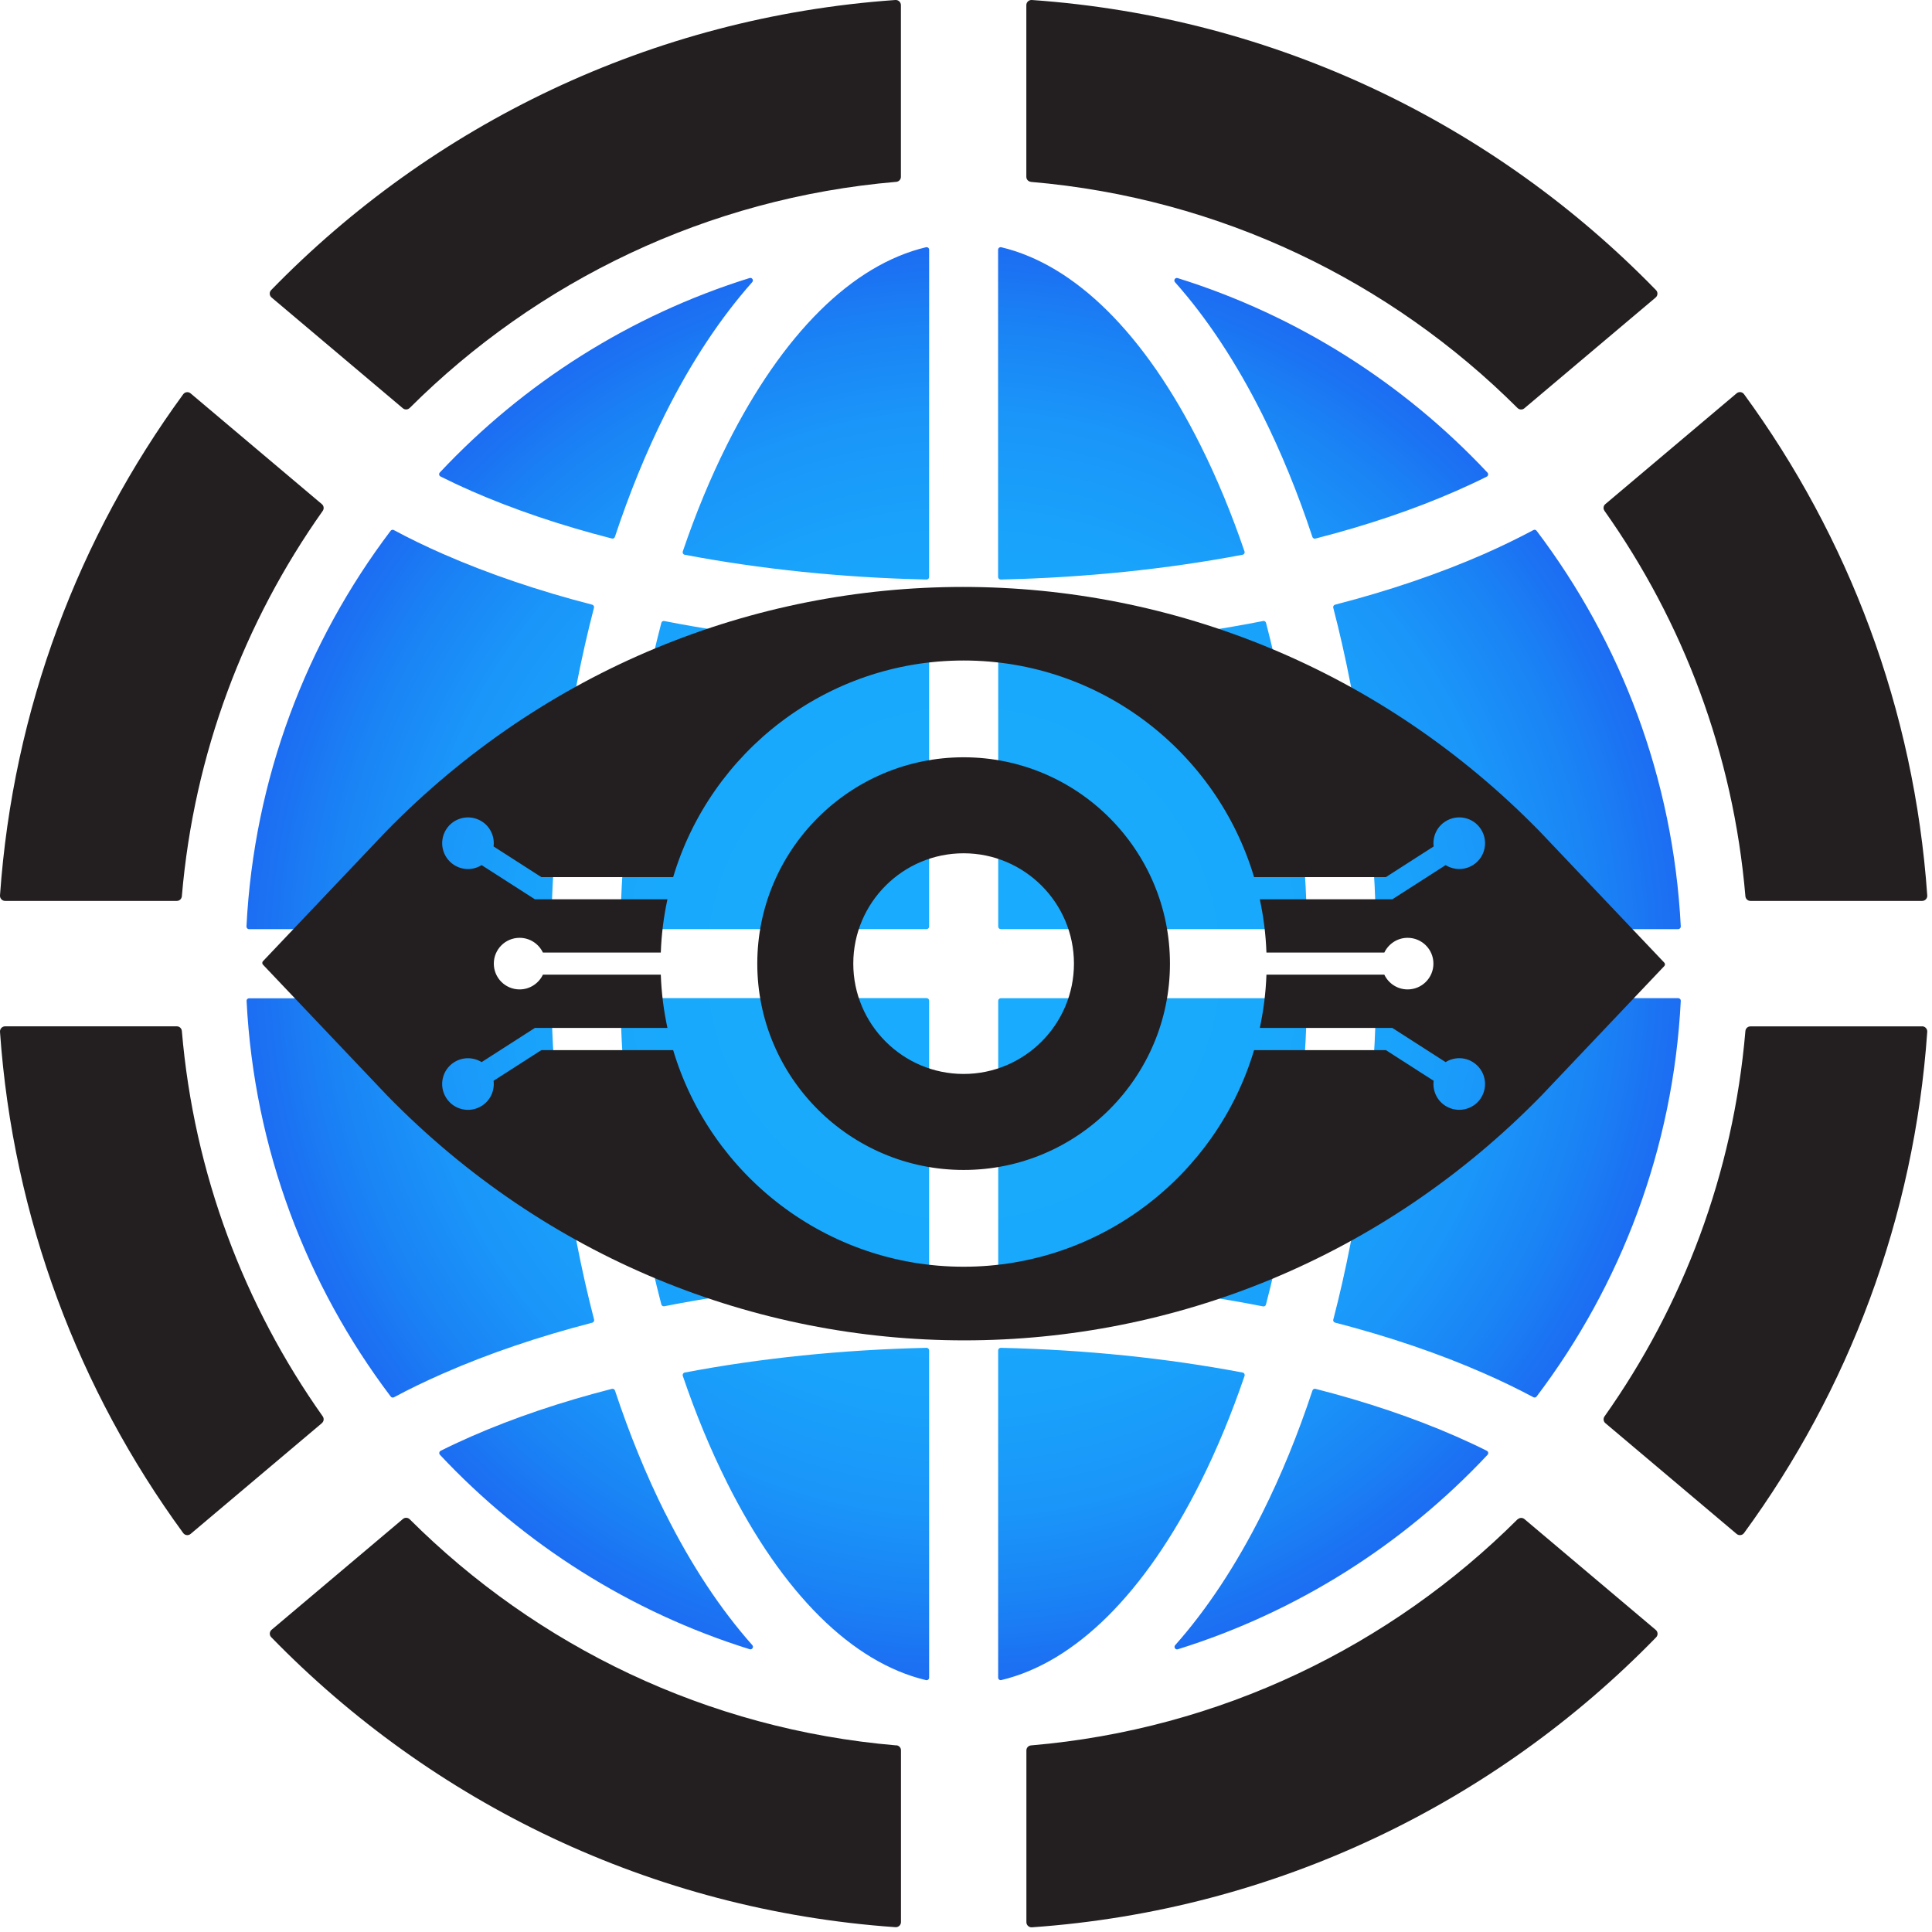
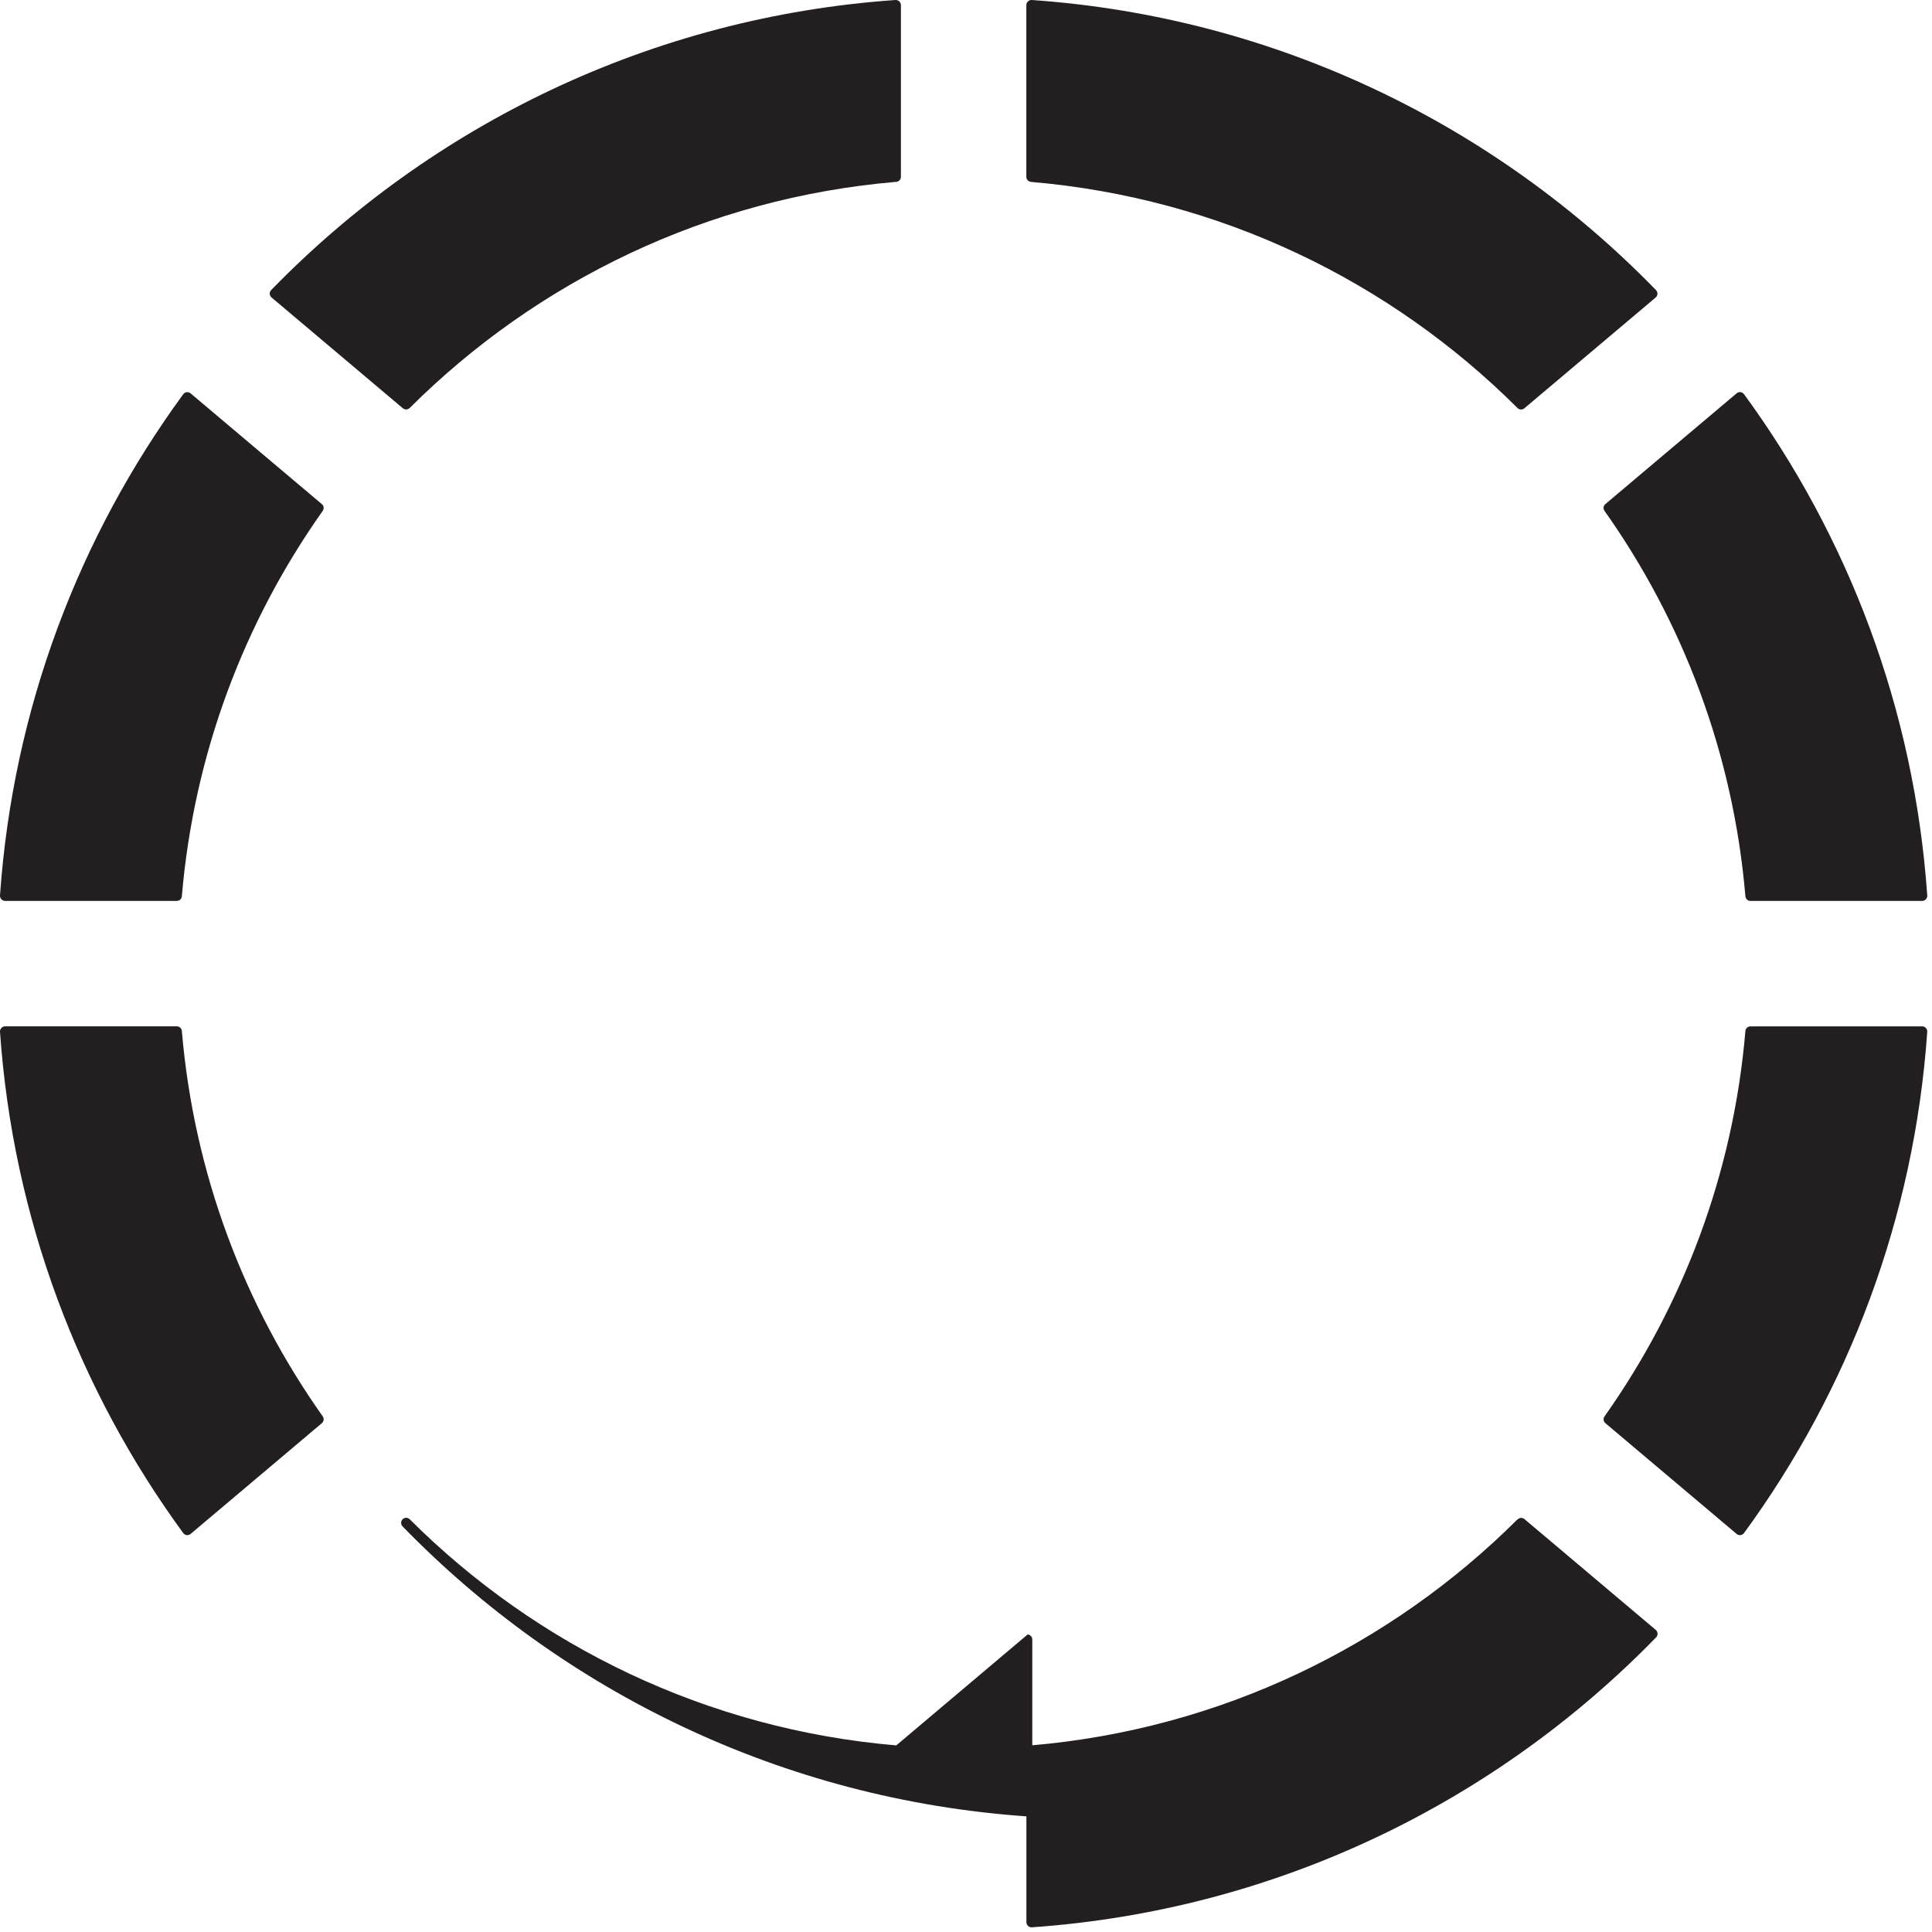
<svg xmlns="http://www.w3.org/2000/svg" id="Layer_2" viewBox="0.0 0.0 325.0 325.0" width="120" height="120">
  <defs>
    <style>.cls-1{fill:url(#radial-gradient);}.cls-2{fill:#231f20;}</style>
    <radialGradient id="radial-gradient" cx="162.1" cy="162.1" fx="162.1" fy="162.1" r="120.58" gradientTransform="matrix(1, 0, 0, 1, 0, 0)" gradientUnits="userSpaceOnUse">
      <stop offset="0" stop-color="#19acfd" />
      <stop offset=".43" stop-color="#19a9fc" />
      <stop offset=".62" stop-color="#19a2fb" />
      <stop offset=".77" stop-color="#1a95f9" />
      <stop offset=".89" stop-color="#1a83f5" />
      <stop offset="1" stop-color="#1c6df2" />
    </radialGradient>
  </defs>
  <g id="Layer_1-2">
    <g>
-       <path class="cls-1" d="M122.28,249.36c-2.78-5.55-5.26-11.55-7.42-17.91-.08-.25,.07-.51,.32-.56,12.73-2.42,26.46-3.84,40.68-4.16,.24,0,.44,.19,.44,.43v55.05c0,.28-.26,.48-.53,.42-12.39-2.95-24.09-14.49-33.49-33.26Zm-10.54-29.62c13.82-2.72,28.73-4.3,44.15-4.64,.23,0,.41-.19,.41-.42v-46.35c0-.23-.19-.43-.43-.43h-51.11c-.24,0-.43,.2-.43,.44,.45,18.09,2.82,35.44,6.92,51.09,.06,.22,.27,.35,.49,.31Zm-6.98-63.44h51.11c.23,0,.43-.19,.43-.43v-46.35c0-.23-.18-.42-.41-.42-15.41-.33-30.32-1.92-44.15-4.63-.22-.04-.44,.09-.49,.31-4.1,15.65-6.47,32.99-6.92,51.09,0,.24,.19,.44,.43,.44Zm10.42-62.98c12.73,2.42,26.46,3.85,40.68,4.17,.24,0,.44-.19,.44-.43V42.01c0-.28-.26-.48-.53-.42-12.39,2.95-24.09,14.5-33.49,33.26-2.78,5.55-5.26,11.55-7.42,17.91-.08,.25,.07,.52,.32,.56Zm134.48-.13c-7.62,3.34-16.05,6.2-25.08,8.53-.22,.06-.36,.29-.3,.51,4.29,16.52,6.77,34.74,7.21,53.66,0,.23,.19,.41,.42,.41h50.4c.24,0,.44-.21,.43-.45-1.27-24.93-10.1-47.86-24.25-66.56-.13-.17-.35-.22-.54-.12-2.61,1.39-5.37,2.73-8.29,4.02Zm-25.38,128.79c-.06,.22,.08,.45,.3,.51,9.03,2.33,17.46,5.19,25.08,8.54,2.92,1.28,5.68,2.62,8.29,4.01,.18,.1,.41,.05,.54-.12,14.14-18.69,22.98-41.62,24.25-66.56,.01-.24-.18-.45-.43-.45h-50.39c-.23,0-.42,.18-.42,.41-.44,18.92-2.92,37.14-7.21,53.65Zm-15.25-128.66c.26-.05,.41-.32,.32-.56-2.17-6.36-4.65-12.36-7.43-17.91-9.39-18.76-21.1-30.31-33.49-33.26-.27-.06-.53,.15-.53,.42v55.05c0,.24,.2,.43,.44,.43,14.22-.32,27.95-1.75,40.68-4.17Zm3.28-23.67c3.2,6.39,6.03,13.32,8.46,20.67,.07,.21,.29,.34,.51,.28,8.57-2.19,16.54-4.88,23.72-8.03,1.77-.78,3.47-1.57,5.1-2.39,.26-.13,.31-.47,.12-.68-14.09-15.02-31.97-26.43-52.12-32.72-.41-.13-.73,.37-.44,.69,5.34,6.01,10.26,13.43,14.65,22.18Zm-133.09,12.91c7.18,3.15,15.15,5.84,23.71,8.03,.22,.06,.44-.07,.51-.28,2.44-7.35,5.26-14.28,8.46-20.67,4.38-8.75,9.31-16.17,14.64-22.18,.29-.32-.03-.82-.44-.69-20.14,6.28-38.02,17.69-52.11,32.71-.2,.21-.14,.55,.12,.68,1.64,.82,3.34,1.62,5.11,2.39Zm-37.74,85.81c1.27,24.93,10.11,47.86,24.25,66.56,.13,.17,.35,.22,.54,.12,2.61-1.4,5.37-2.73,8.29-4.01,7.63-3.35,16.05-6.2,25.08-8.54,.22-.06,.36-.29,.3-.51-4.29-16.52-6.76-34.73-7.21-53.65,0-.23-.19-.41-.42-.41H41.9c-.24,0-.44,.21-.43,.45Zm70.43,86.2c-3.2-6.39-6.02-13.31-8.46-20.66-.07-.21-.29-.33-.51-.28-8.56,2.19-16.53,4.88-23.71,8.03-1.77,.78-3.47,1.57-5.1,2.39-.26,.13-.31,.47-.12,.68,14.08,15.01,31.96,26.42,52.1,32.7,.41,.13,.73-.37,.44-.69-5.33-6.01-10.26-13.43-14.63-22.18Zm133.1-12.91c-7.18-3.15-15.15-5.84-23.72-8.03-.22-.06-.44,.07-.51,.28-2.43,7.35-5.26,14.27-8.46,20.66-4.39,8.75-9.3,16.17-14.63,22.18-.29,.32,.03,.82,.44,.69,20.14-6.28,38.02-17.69,52.1-32.71,.2-.21,.14-.55-.12-.68-1.63-.82-3.33-1.61-5.1-2.39Zm-25.55-73.74h-51.11c-.23,0-.43,.19-.43,.43v46.35c0,.23,.18,.42,.41,.42,15.41,.34,30.32,1.92,44.14,4.64,.22,.04,.44-.09,.49-.31,4.1-15.65,6.48-33,6.92-51.09,0-.24-.19-.44-.43-.44ZM74.54,93.19c-2.92-1.28-5.68-2.62-8.29-4.02-.18-.1-.41-.05-.54,.12-14.14,18.69-22.98,41.63-24.25,66.56-.01,.24,.18,.45,.43,.45h50.4c.23,0,.42-.18,.42-.41,.44-18.92,2.91-37.14,7.21-53.66,.06-.22-.08-.45-.3-.51-9.03-2.33-17.45-5.19-25.08-8.53ZM209.03,230.89c-12.73-2.42-26.46-3.84-40.68-4.16-.24,0-.44,.19-.44,.43v55.04c0,.28,.26,.49,.53,.42,12.38-2.95,24.09-14.49,33.49-33.26,2.78-5.55,5.26-11.55,7.43-17.91,.08-.25-.07-.52-.32-.56Zm3.44-126.42c-13.82,2.71-28.73,4.3-44.14,4.63-.23,0-.41,.19-.41,.42v46.35c0,.23,.19,.43,.43,.43h51.11c.24,0,.43-.2,.43-.44-.45-18.09-2.82-35.44-6.92-51.09-.06-.22-.27-.35-.49-.31Z" />
-       <path class="cls-2" d="M54.15,239.4l-22.09,18.64c-.38,.32-.95,.25-1.24-.15C13.3,233.92,2.19,204.98,0,173.57c-.03-.49,.36-.92,.85-.92H29.75c.44,0,.8,.34,.84,.78,2.04,24.02,10.52,46.21,23.7,64.83,.25,.36,.19,.85-.14,1.13ZM269.91,85.94c13.18,18.62,21.66,40.81,23.7,64.83,.04,.44,.4,.78,.84,.78h28.9c.49,0,.89-.42,.85-.92-2.19-31.4-13.3-60.35-30.82-84.32-.29-.4-.86-.47-1.24-.15l-22.09,18.64c-.34,.28-.4,.77-.14,1.13ZM.86,151.55H29.75c.44,0,.8-.34,.84-.78,2.04-24.02,10.52-46.21,23.7-64.83,.25-.36,.19-.85-.14-1.13l-22.09-18.64c-.38-.32-.95-.25-1.24,.15C13.3,90.28,2.19,119.23,0,150.63c-.03,.49,.36,.92,.85,.92Zm322.49,21.11h-28.9c-.44,0-.8,.34-.84,.78-2.04,24.02-10.52,46.21-23.7,64.83-.25,.36-.19,.85,.14,1.13l22.09,18.64c.38,.32,.95,.25,1.24-.15,17.52-23.97,28.63-52.91,30.82-84.32,.03-.49-.36-.92-.85-.92Zm-68.06,82.91c-21.37,21.3-50,35.33-81.85,38.04-.44,.04-.78,.4-.78,.84v28.9c0,.49,.42,.89,.92,.86,41.09-2.87,77.98-21,105.01-48.78,.35-.35,.32-.93-.06-1.25l-22.09-18.64c-.34-.28-.83-.26-1.14,.05ZM173.43,30.6c31.86,2.71,60.48,16.73,81.85,38.04,.31,.31,.81,.33,1.14,.05l22.09-18.64c.38-.32,.41-.9,.06-1.25C251.55,21.01,214.67,2.87,173.57,0c-.49-.03-.92,.36-.92,.86V29.75c0,.44,.34,.8,.78,.84Zm-22.66,263.01c-31.86-2.71-60.48-16.73-81.85-38.04-.31-.31-.81-.33-1.14-.05l-22.09,18.64c-.38,.32-.41,.9-.06,1.25,27.03,27.78,63.91,45.92,105.01,48.78,.49,.03,.92-.36,.92-.86v-28.9c0-.44-.34-.8-.78-.84ZM68.92,68.63c21.37-21.3,50-35.33,81.85-38.04,.44-.04,.78-.4,.78-.84V.86c0-.49-.42-.89-.92-.86C109.54,2.87,72.65,21.01,45.62,48.79c-.35,.35-.32,.93,.06,1.25l22.09,18.64c.34,.28,.83,.26,1.14-.05Z" />
-       <path class="cls-2" d="M162.1,196.81c-19.14,0-34.71-15.57-34.71-34.71s15.57-34.71,34.71-34.71,34.71,15.57,34.71,34.71-15.57,34.71-34.71,34.71Zm0-53.27c-10.24,0-18.56,8.33-18.56,18.56s8.33,18.56,18.56,18.56,18.56-8.33,18.56-18.56-8.33-18.56-18.56-18.56Zm96.96-3.63c-53.61-54.9-140.54-54.9-194.16,0l-20.66,21.78c-.16,.16-.16,.42,0,.59l20.9,22.02c53.61,54.9,140.54,54.9,194.16,0l20.66-21.78c.16-.16,.16-.42,0-.59l-20.9-22.02Zm-26.19,20.33c.7-1.46,2.19-2.48,3.92-2.48,2.4,0,4.34,1.94,4.34,4.34s-1.94,4.34-4.34,4.34c-1.73,0-3.22-1.01-3.92-2.48h-19.83c-.11,3.06-.49,6.06-1.12,8.96h22.3l8.96,5.75c1.38-.86,3.18-.91,4.64,.03,2.02,1.3,2.6,3.98,1.31,6-1.3,2.02-3.98,2.6-6,1.31-1.46-.93-2.16-2.59-1.96-4.2l-8.04-5.16h-22.17c-6.28,21.05-25.8,36.44-48.86,36.44s-42.58-15.39-48.86-36.44h-22.17l-8.04,5.16c.2,1.61-.5,3.27-1.96,4.2-2.02,1.3-4.71,.71-6-1.31-1.3-2.02-.71-4.71,1.31-6,1.46-.93,3.26-.88,4.64-.03l8.96-5.75h22.3c-.63-2.9-1.01-5.9-1.12-8.96h-19.83c-.7,1.46-2.19,2.48-3.92,2.48-2.4,0-4.34-1.94-4.34-4.34s1.94-4.34,4.34-4.34c1.73,0,3.22,1.02,3.92,2.48h19.83c.11-3.06,.49-6.06,1.12-8.96h-22.3l-8.96-5.75c-1.38,.86-3.18,.91-4.64-.03-2.02-1.3-2.6-3.98-1.31-6,1.3-2.02,3.98-2.6,6-1.31,1.46,.93,2.16,2.59,1.96,4.2l8.04,5.16h22.17c6.28-21.05,25.8-36.44,48.86-36.44s42.58,15.39,48.86,36.44h22.17l8.04-5.16c-.2-1.61,.5-3.27,1.96-4.2,2.02-1.3,4.71-.71,6,1.31s.71,4.71-1.31,6c-1.46,.93-3.26,.88-4.64,.03l-8.96,5.75h-22.3c.63,2.9,1.01,5.9,1.12,8.96h19.83Z" />
+       <path class="cls-2" d="M54.15,239.4l-22.09,18.64c-.38,.32-.95,.25-1.24-.15C13.3,233.92,2.19,204.98,0,173.57c-.03-.49,.36-.92,.85-.92H29.75c.44,0,.8,.34,.84,.78,2.04,24.02,10.52,46.21,23.7,64.83,.25,.36,.19,.85-.14,1.13ZM269.91,85.94c13.18,18.62,21.66,40.81,23.7,64.83,.04,.44,.4,.78,.84,.78h28.9c.49,0,.89-.42,.85-.92-2.19-31.4-13.3-60.35-30.82-84.32-.29-.4-.86-.47-1.24-.15l-22.09,18.64c-.34,.28-.4,.77-.14,1.13ZM.86,151.55H29.75c.44,0,.8-.34,.84-.78,2.04-24.02,10.52-46.21,23.7-64.83,.25-.36,.19-.85-.14-1.13l-22.09-18.64c-.38-.32-.95-.25-1.24,.15C13.3,90.28,2.19,119.23,0,150.63c-.03,.49,.36,.92,.85,.92Zm322.49,21.11h-28.9c-.44,0-.8,.34-.84,.78-2.04,24.02-10.52,46.21-23.7,64.83-.25,.36-.19,.85,.14,1.13l22.09,18.64c.38,.32,.95,.25,1.24-.15,17.52-23.97,28.63-52.91,30.82-84.32,.03-.49-.36-.92-.85-.92Zm-68.06,82.91c-21.37,21.3-50,35.33-81.85,38.04-.44,.04-.78,.4-.78,.84v28.9c0,.49,.42,.89,.92,.86,41.09-2.87,77.98-21,105.01-48.78,.35-.35,.32-.93-.06-1.25l-22.09-18.64c-.34-.28-.83-.26-1.14,.05ZM173.43,30.6c31.86,2.71,60.48,16.73,81.85,38.04,.31,.31,.81,.33,1.14,.05l22.09-18.64c.38-.32,.41-.9,.06-1.25C251.55,21.01,214.67,2.87,173.57,0c-.49-.03-.92,.36-.92,.86V29.75c0,.44,.34,.8,.78,.84Zm-22.66,263.01c-31.86-2.71-60.48-16.73-81.85-38.04-.31-.31-.81-.33-1.14-.05c-.38,.32-.41,.9-.06,1.25,27.03,27.78,63.91,45.92,105.01,48.78,.49,.03,.92-.36,.92-.86v-28.9c0-.44-.34-.8-.78-.84ZM68.92,68.63c21.37-21.3,50-35.33,81.85-38.04,.44-.04,.78-.4,.78-.84V.86c0-.49-.42-.89-.92-.86C109.54,2.87,72.65,21.01,45.62,48.79c-.35,.35-.32,.93,.06,1.25l22.09,18.64c.34,.28,.83,.26,1.14-.05Z" />
    </g>
  </g>
</svg>